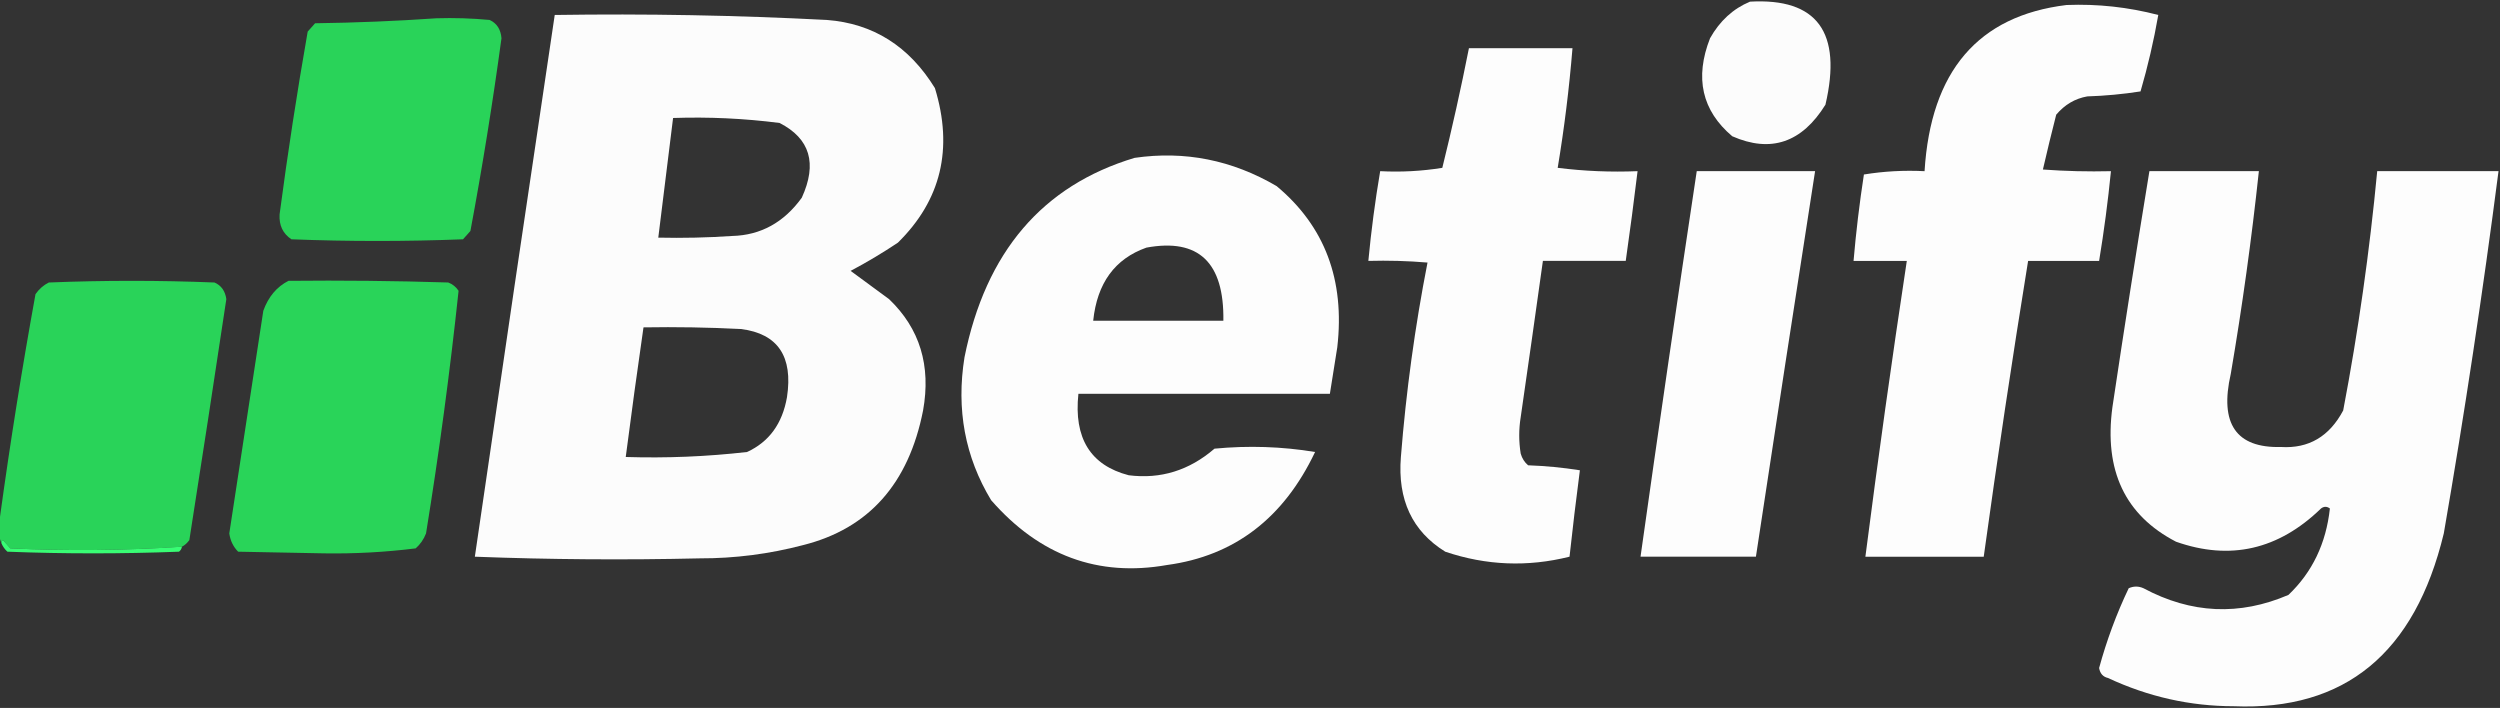
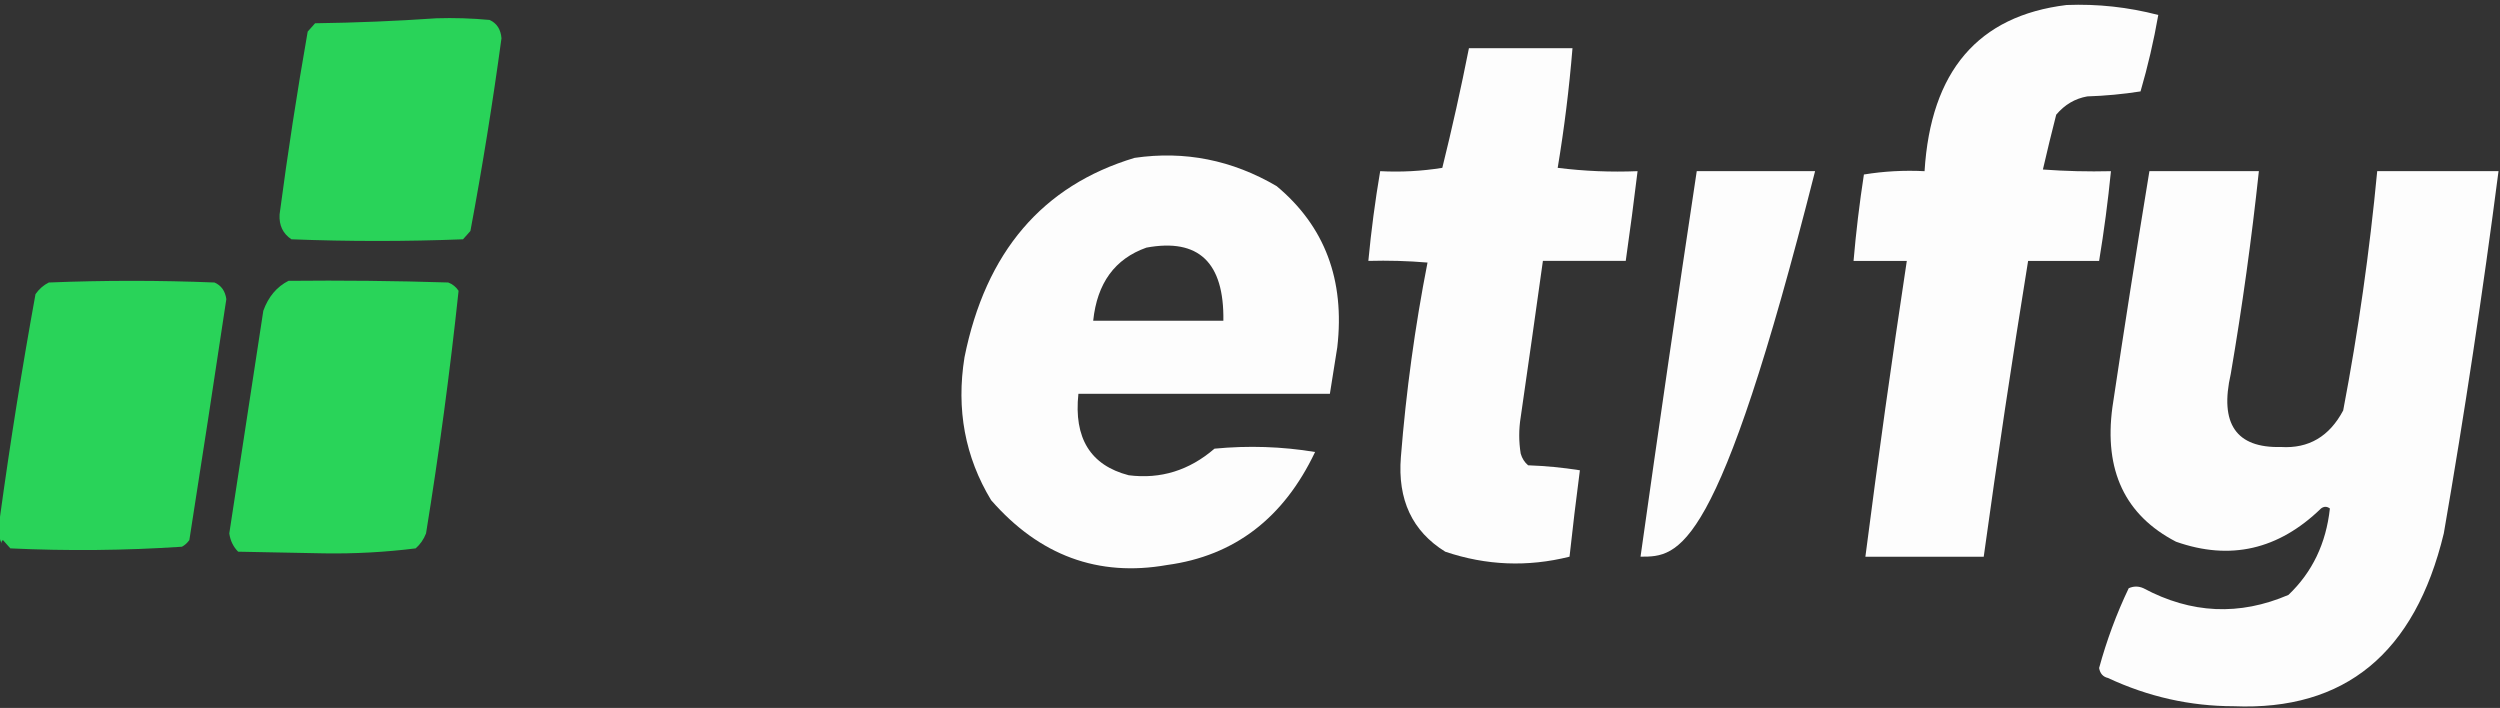
<svg xmlns="http://www.w3.org/2000/svg" width="1063" height="301" viewBox="0 0 1063 301" fill="none">
  <rect x="0" y="0" width="1063" height="301" fill="#333333" stroke="none" />
  <g clip-path="url(#clip0_2378_1733)">
-     <path fill-rule="evenodd" clip-rule="evenodd" d="M744.1 0.705C772.669 -0.899 783.362 13.703 776.179 44.513C766.166 60.665 752.957 65.139 736.552 57.937C723.648 47.015 720.503 33.12 727.117 16.25C731.267 8.872 736.928 3.69 744.1 0.705Z" fill="#FCFCFC" />
    <path fill-rule="evenodd" clip-rule="evenodd" d="M878.705 2.127C891.907 1.61 904.906 3.023 917.702 6.367C915.781 17.355 913.265 28.19 910.154 38.869C902.642 40.042 895.094 40.749 887.511 40.989C882.306 41.909 877.903 44.501 874.302 48.761C872.308 56.549 870.421 64.321 868.641 72.078C878.276 72.785 887.921 73.019 897.575 72.785C896.307 85.569 894.63 98.288 892.543 110.94C882.479 110.94 872.415 110.94 862.351 110.94C855.572 152.78 849.282 194.704 843.481 236.71C826.708 236.71 809.934 236.71 793.162 236.71C798.562 194.716 804.433 152.793 810.773 110.94C803.225 110.94 795.678 110.94 788.13 110.94C789.183 98.65 790.651 86.403 792.533 74.198C801.016 72.814 809.614 72.344 818.321 72.785C820.951 30.265 841.078 6.712 878.705 2.127Z" fill="#FDFDFD" />
    <path fill-rule="evenodd" clip-rule="evenodd" d="M185.553 7.775C193.112 7.541 200.66 7.777 208.197 8.482C211.243 9.892 212.921 12.484 213.229 16.254C209.497 43.772 205.094 71.094 200.02 98.216C198.972 99.394 197.923 100.572 196.875 101.749C172.554 102.692 148.232 102.692 123.912 101.749C120.28 99.334 118.602 95.802 118.88 91.151C122.322 65.124 126.306 39.215 130.831 13.428C131.879 12.251 132.928 11.072 133.976 9.895C151.385 9.656 168.578 8.95 185.553 7.775Z" fill="#29D359" />
    <path fill-rule="evenodd" clip-rule="evenodd" d="M624.591 20.492C639.268 20.492 653.944 20.492 668.621 20.492C667.228 37.563 665.132 54.521 662.331 71.365C673.621 72.776 684.943 73.248 696.296 72.779C694.758 85.508 693.08 98.227 691.265 110.934C679.524 110.934 667.782 110.934 656.041 110.934C652.956 133.069 649.811 155.207 646.606 177.351C645.767 182.533 645.767 187.714 646.606 192.896C647.191 194.918 648.24 196.566 649.751 197.842C657.193 198.11 664.531 198.817 671.766 199.962C670.179 212.084 668.713 224.33 667.363 236.703C649.545 241.168 631.933 240.461 614.527 234.584C600.491 225.9 594.201 212.475 595.657 194.309C597.872 166.436 601.645 138.88 606.979 111.64C598.604 110.934 590.217 110.699 581.82 110.934C583.026 98.144 584.704 85.426 586.852 72.779C595.698 73.245 604.504 72.774 613.269 71.365C617.447 54.48 621.221 37.522 624.591 20.492Z" fill="#FDFDFD" />
-     <path fill-rule="evenodd" clip-rule="evenodd" d="M721.456 72.773C738.229 72.773 755.003 72.773 771.776 72.773C763.27 127.407 754.885 182.048 746.616 236.698C730.262 236.698 713.908 236.698 697.554 236.698C705.251 182.001 713.218 127.359 721.456 72.773Z" fill="#FDFDFD" />
+     <path fill-rule="evenodd" clip-rule="evenodd" d="M721.456 72.773C738.229 72.773 755.003 72.773 771.776 72.773C730.262 236.698 713.908 236.698 697.554 236.698C705.251 182.001 713.218 127.359 721.456 72.773Z" fill="#FDFDFD" />
    <path fill-rule="evenodd" clip-rule="evenodd" d="M913.928 72.773C929.443 72.773 944.959 72.773 960.474 72.773C957.389 101.643 953.407 130.376 948.523 158.975C943.674 180.198 950.803 190.561 969.909 190.065C981.647 190.777 990.453 185.595 996.327 174.52C1002.73 140.881 1007.55 106.966 1010.79 72.773C1027.99 72.773 1045.18 72.773 1062.37 72.773C1055.7 124.301 1047.95 175.646 1039.1 226.806C1026.83 277.759 997.061 302.253 949.781 300.29C931.248 300.271 913.426 296.268 896.317 288.278C894.203 287.788 892.945 286.375 892.543 284.039C895.759 272.252 899.952 260.946 905.122 250.123C907.22 249.181 909.315 249.181 911.412 250.123C931.676 260.968 952.223 261.91 973.054 252.949C983.188 243.296 989.059 231.049 990.666 216.208C989.408 215.265 988.15 215.265 986.892 216.208C968.814 233.742 948.268 238.452 925.25 230.339C903.576 219.105 894.56 200.027 898.204 173.107C903.205 139.601 908.446 106.156 913.928 72.773Z" fill="#FDFDFD" />
    <path d="M482.438 67.121C503.749 64.028 523.877 68.031 542.822 79.133C563.31 96.205 571.905 119.051 568.61 147.67C567.557 154.283 566.509 160.877 565.466 167.454H458.537C456.532 186.303 463.661 197.842 479.923 202.076C493.49 203.803 505.65 200.034 516.404 190.771C530.86 189.393 545.116 189.863 559.176 192.184C545.799 220.349 524.833 236.365 496.276 240.231C466.953 245.423 442.003 236.238 421.426 212.675C410.315 194.291 406.542 174.036 410.104 151.909C419.11 107.175 443.221 78.912 482.438 67.121ZM520.178 136.374C520.544 111.562 509.641 101.2 487.471 105.285C474.042 110.028 466.493 120.39 464.826 136.374H520.178Z" fill="#FDFDFD" />
    <path fill-rule="evenodd" clip-rule="evenodd" d="M77.366 232.466C53.1 234.08 28.779 234.314 4.403 233.173C3.355 231.995 2.306 230.817 1.258 229.64C0.756 229.962 0.547 230.434 0.629 231.053C-0.798 227.568 -1.007 223.799 1.71065e-05 219.748C4.359 188.013 9.391 156.453 15.096 125.067C16.623 122.878 18.51 121.23 20.757 120.121C44.24 119.178 67.721 119.178 91.204 120.121C94.067 121.356 95.746 123.712 96.236 127.187C91.111 161.361 85.87 195.511 80.511 229.64C79.621 230.885 78.571 231.826 77.366 232.466Z" fill="#29D359" />
    <path fill-rule="evenodd" clip-rule="evenodd" d="M122.654 119.409C145.301 119.173 167.945 119.409 190.585 120.115C192.385 120.773 193.852 121.951 194.988 123.648C191.322 158.125 186.709 192.511 181.15 226.808C180.163 229.332 178.696 231.451 176.747 233.167C163.867 234.784 150.868 235.49 137.75 235.287C125.589 235.051 113.429 234.816 101.268 234.58C99.19 232.503 97.932 229.913 97.494 226.808C102.317 195.244 107.139 163.684 111.961 132.127C114.117 126.178 117.681 121.938 122.654 119.409Z" fill="#29D459" />
-     <path d="M235.873 6.365C274.483 5.775 313.06 6.482 351.607 8.485C371.242 9.983 386.548 19.641 397.524 37.455C405.404 63.202 400.162 85.106 381.8 103.166C375.251 107.551 368.54 111.554 361.672 115.178C367.077 119.163 372.528 123.166 378.025 127.189C391.094 139.672 395.917 155.451 392.492 174.529C386.36 205.673 369.377 224.751 341.544 231.762C327.073 235.57 312.396 237.455 297.515 237.415C265.64 238.158 233.771 237.922 201.907 236.708C213.094 159.89 224.417 83.109 235.873 6.365ZM315.126 139.904C301.294 139.198 287.456 138.962 273.612 139.198C270.96 157.545 268.445 175.916 266.064 194.311C283.314 194.855 300.507 194.148 317.642 192.19C327.006 187.9 332.668 180.128 334.625 168.874C337.255 151.565 330.755 141.907 315.126 139.904ZM331.479 52.287C316.443 50.358 301.347 49.652 286.192 50.168C284.095 67.128 281.998 84.087 279.902 101.041C290.394 101.276 300.877 101.041 311.353 100.334C323.445 100.019 333.299 94.602 340.915 84.083C347.582 69.519 344.437 58.92 331.479 52.287Z" fill="#FCFCFC" />
-     <path fill-rule="evenodd" clip-rule="evenodd" d="M77.366 232.459C77.227 233.331 76.808 234.038 76.108 234.579C51.788 235.521 27.466 235.521 3.145 234.579C2.037 233.578 1.199 232.4 0.629 231.046C0.547 230.427 0.756 229.955 1.258 229.633C2.306 230.81 3.355 231.989 4.403 233.166C28.779 234.307 53.1 234.073 77.366 232.459Z" fill="#38FD74" />
  </g>
  <defs>
    <clipPath id="clip0_2378_1733">
      <rect width="1063" height="301" fill="white" />
    </clipPath>
  </defs>
</svg>